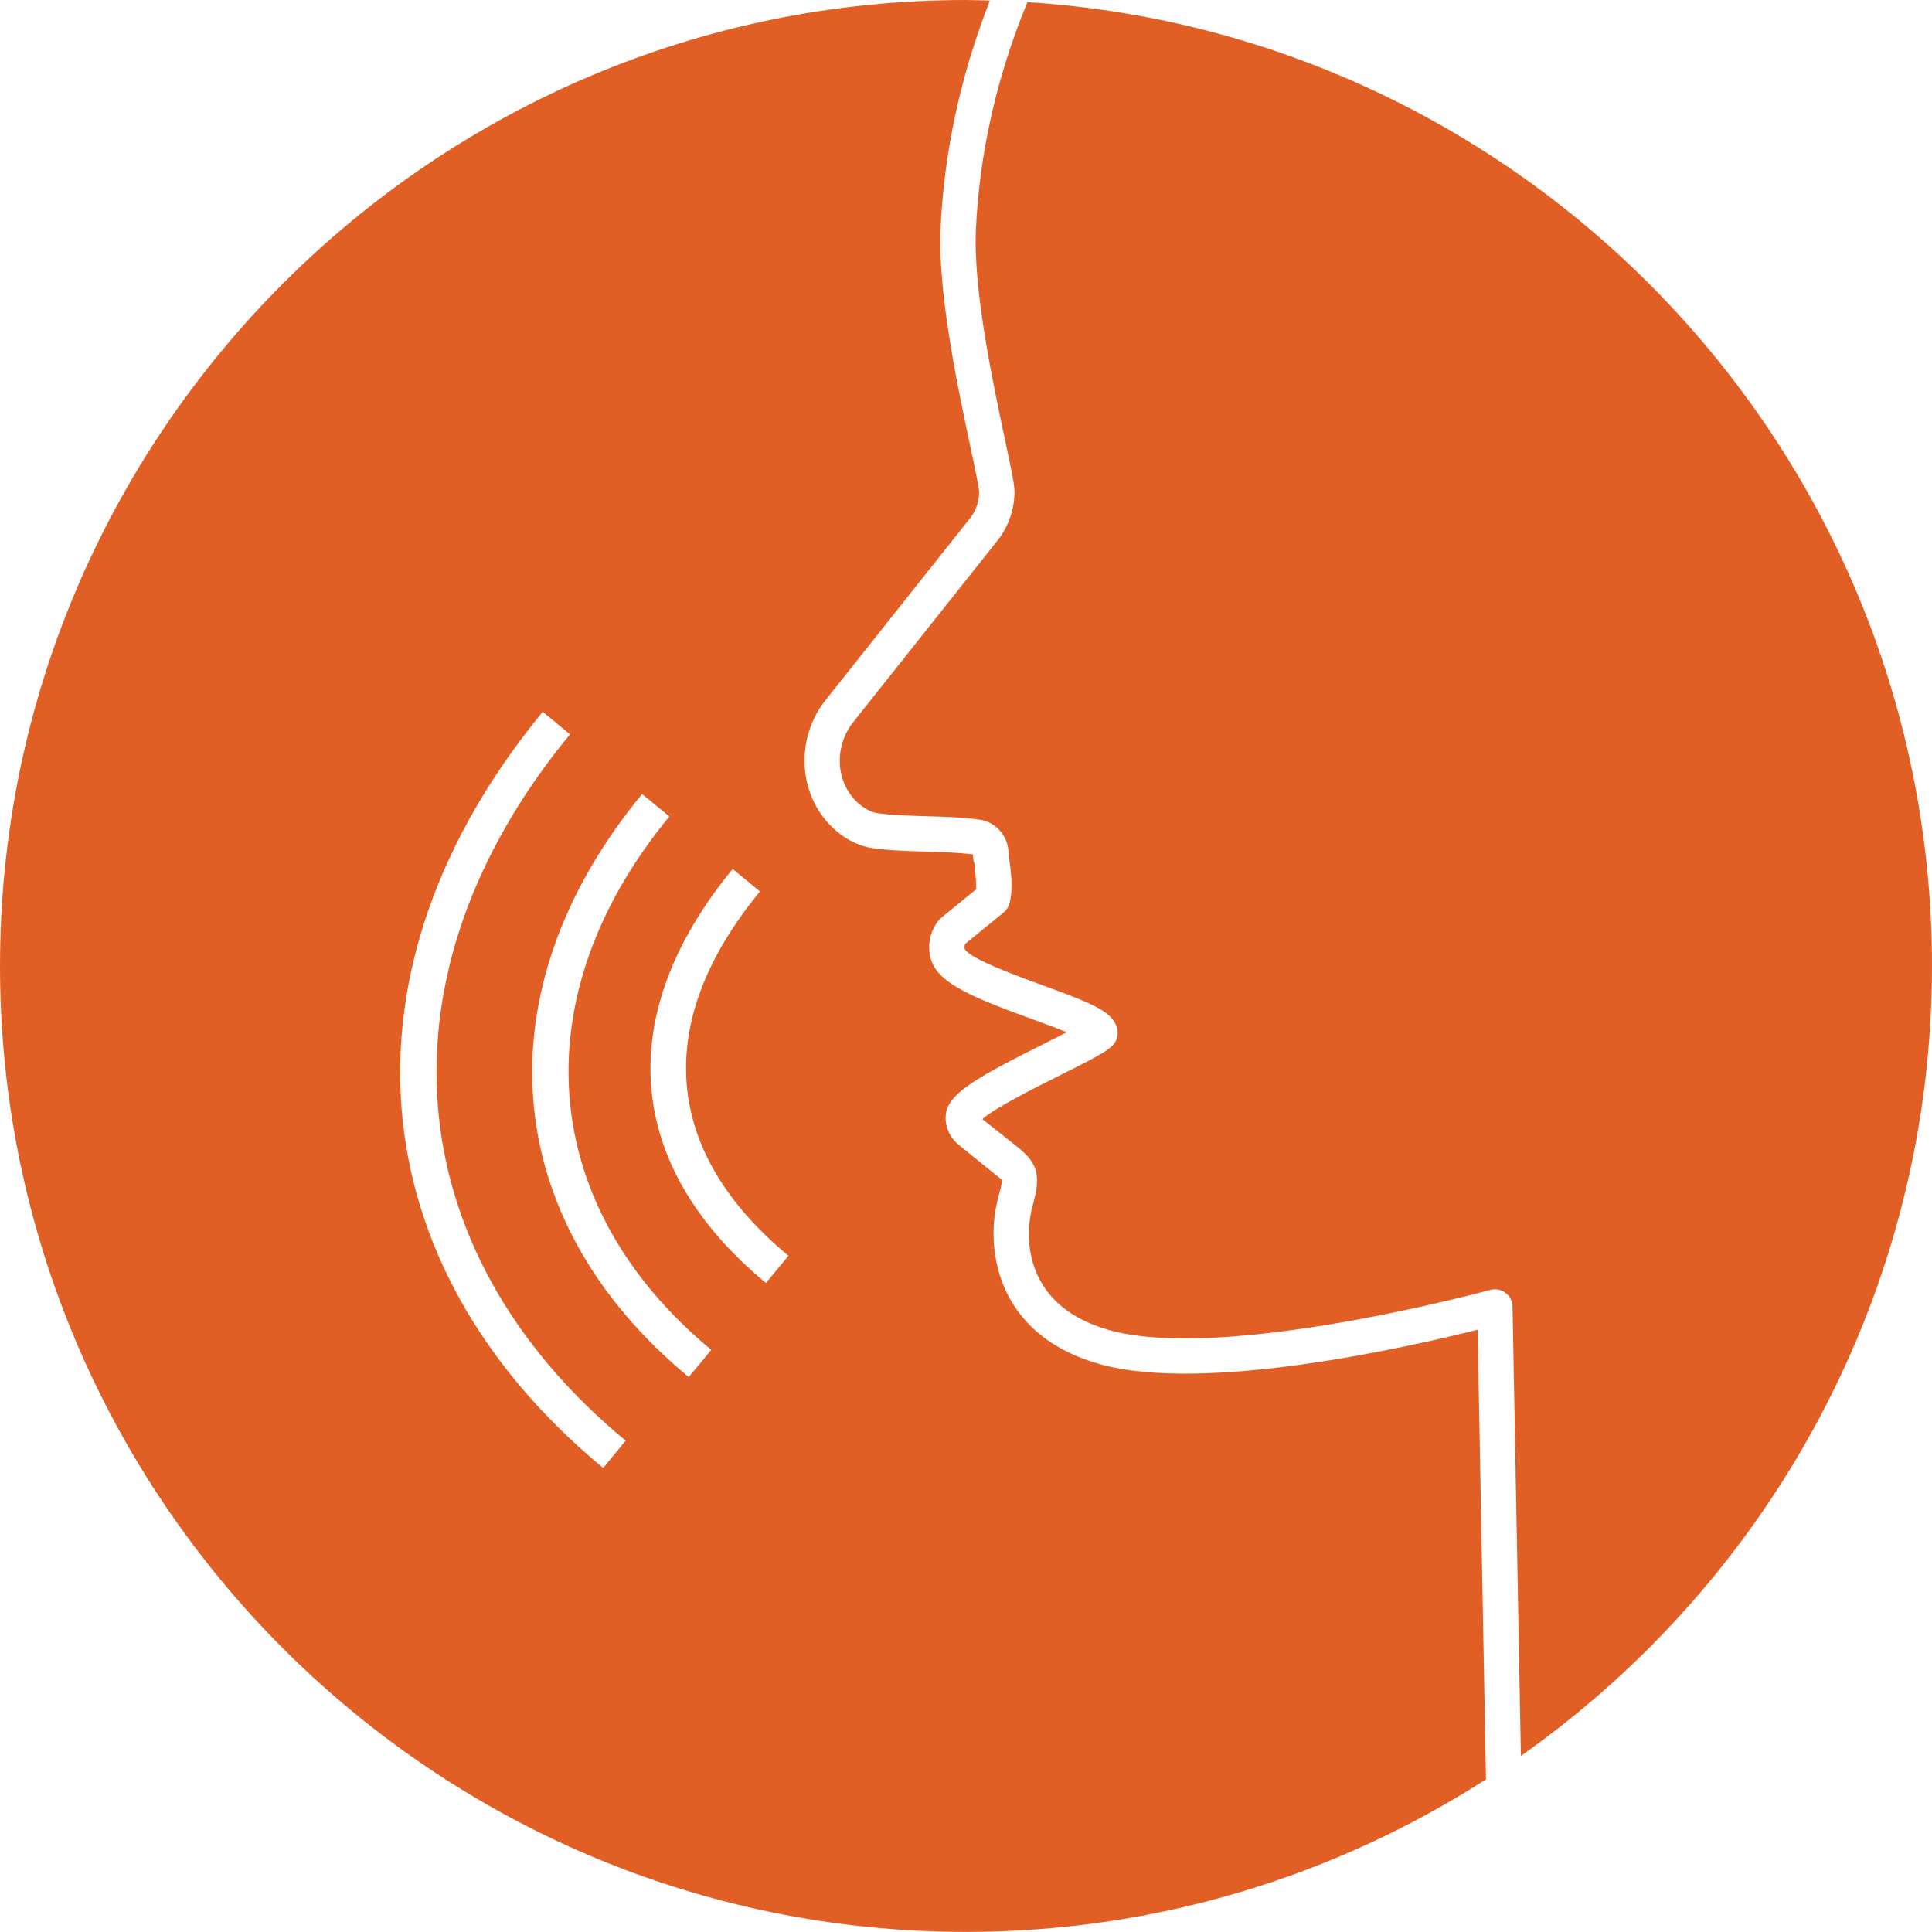
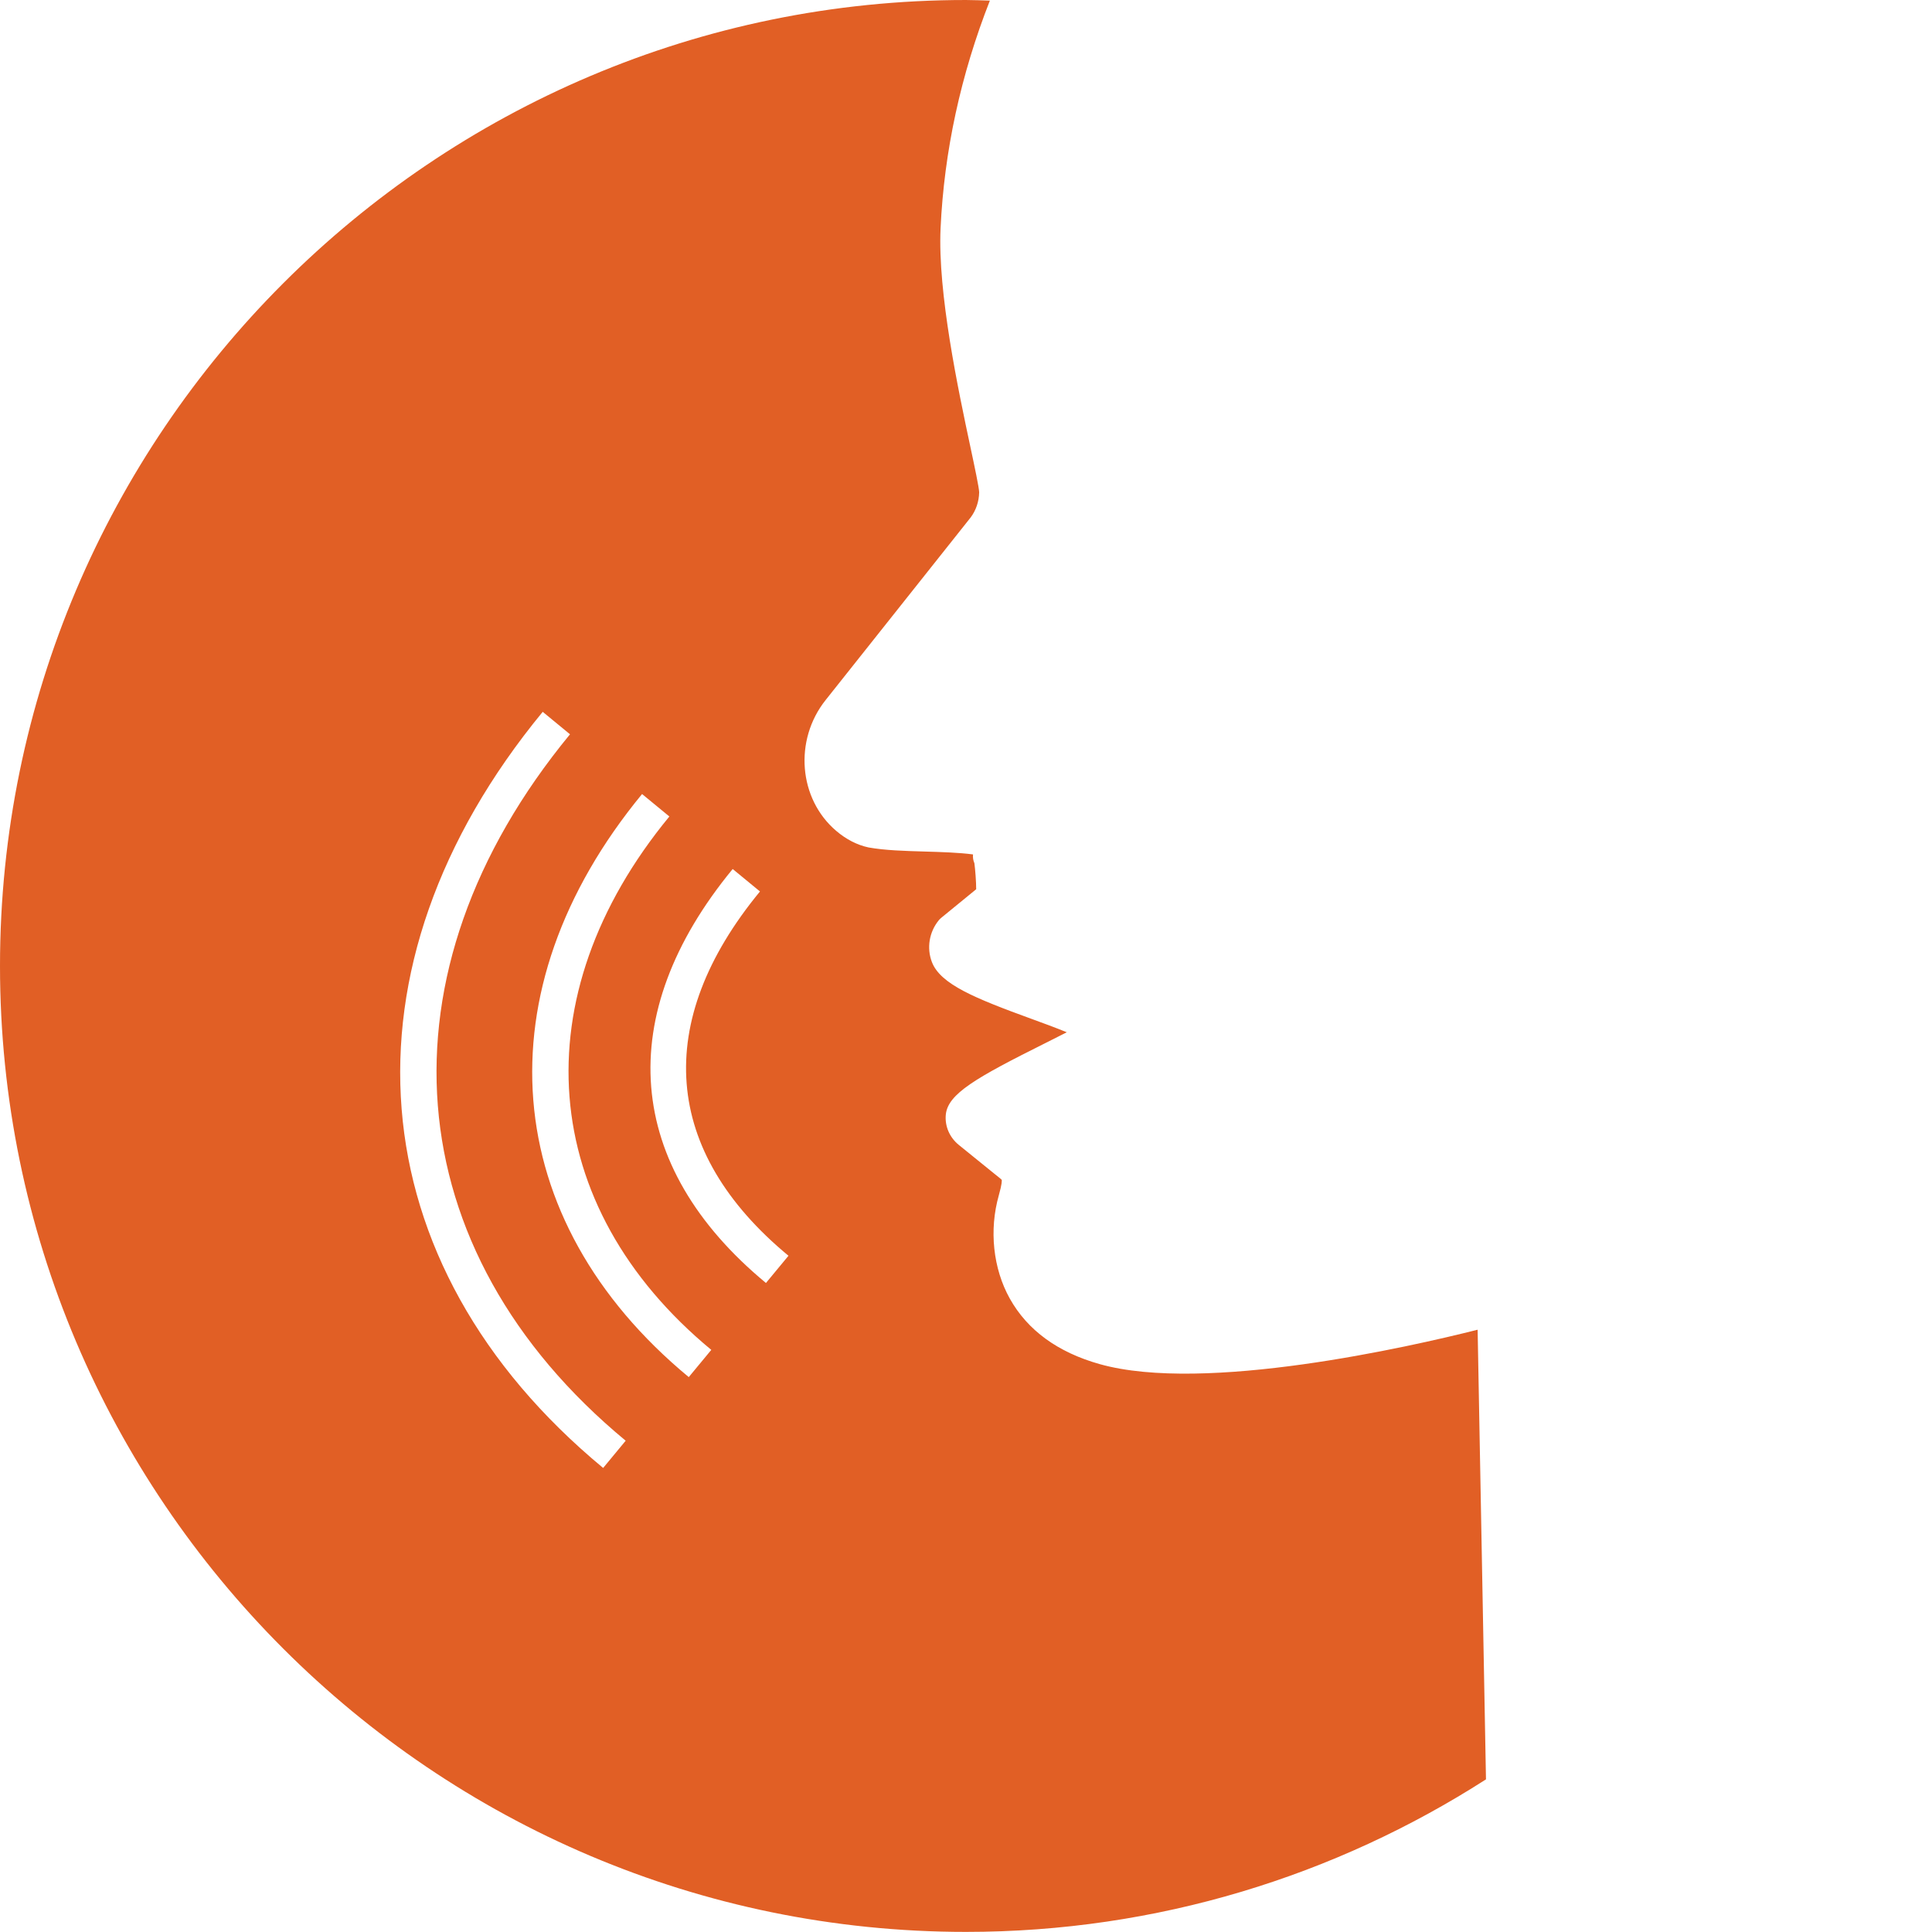
<svg xmlns="http://www.w3.org/2000/svg" fill="#e15f25" height="3750" preserveAspectRatio="xMidYMid meet" version="1" viewBox="0.0 0.0 3750.2 3750.0" width="3750.2" zoomAndPan="magnify">
  <defs>
    <clipPath id="a">
-       <path d="M 1630 4 L 3750.16 4 L 3750.16 3409 L 1630 3409 Z M 1630 4" />
-     </clipPath>
+       </clipPath>
  </defs>
  <g>
    <g id="change1_1">
      <path d="M 1053.469 1381.73 L 1106.438 1425.324 C 725.137 1888.512 767.555 2426.762 1214.5 2796.582 L 1170.77 2849.441 C 691.797 2453.113 645.75 1877.004 1053.469 1381.73 Z M 1299.297 1584.883 C 1011.348 1934.664 1043.301 2341.07 1380.68 2620.242 L 1336.957 2673.09 C 967.539 2367.422 931.965 1923.16 1246.328 1541.293 Z M 1475.188 1730.422 C 1266.359 1984.094 1286.008 2235.223 1530.52 2437.543 L 1486.797 2490.391 C 1212.316 2263.281 1188.777 1970.395 1422.219 1686.832 Z M 1875.078 3750 C 2246.535 3750 2592.789 3640.98 2884.438 3453.91 L 2868.215 2581.121 C 2736.691 2614.25 2338.453 2705.109 2134.797 2647.934 C 2053.348 2625.062 1994.586 2582.273 1960.176 2520.75 C 1927.617 2462.551 1919.648 2387.492 1938.859 2319.992 C 1945.348 2297.152 1944.668 2291.152 1944.465 2290.184 C 1943.398 2288.852 1936.098 2283.043 1930.215 2278.371 L 1861.008 2222.305 C 1843.148 2207.773 1833.77 2185.871 1835.898 2163.68 C 1839.809 2123.191 1894.598 2091.984 2028.156 2025.242 C 2041.926 2018.363 2057.105 2010.781 2070.746 2003.75 C 2049.738 1995.055 2023.406 1985.441 2001.527 1977.473 C 1892.688 1937.773 1825.406 1910.562 1808.887 1867.371 C 1798.508 1840.223 1803.605 1809.203 1822.207 1786.402 C 1823.656 1784.625 1825.289 1782.992 1827.078 1781.535 L 1894.859 1726.113 C 1894.918 1712.23 1893.047 1687.504 1891.387 1675.555 C 1889.105 1670.344 1888.117 1664.512 1888.719 1658.523 C 1860.789 1654.852 1827.418 1653.871 1795.125 1652.922 C 1755.258 1651.762 1717.598 1650.652 1685.84 1644.953 C 1663.598 1640.184 1642.309 1629.133 1623.109 1612.762 C 1550.059 1550.523 1540.828 1436.668 1602.539 1358.977 L 1884.277 1004.27 C 1894.418 990.695 1900.289 973.625 1900.668 955.68 C 1900.43 946.477 1892.039 907.043 1883.918 868.898 C 1859.996 756.586 1819.977 568.578 1825.746 443.195 C 1832.648 293.496 1864.957 145.082 1921.438 1.18 C 1905.969 0.812 1890.617 0.004 1875.078 0.004 C 841.16 0.004 0 841.133 0 1875.004 C 0 2908.871 841.16 3750 1875.078 3750" fill="inherit" />
    </g>
    <g clip-path="url(#a)" id="change1_2">
-       <path d="M 1994.25 4.191 C 1935.012 147.961 1901.18 296.543 1894.277 446.34 C 1888.91 562.918 1927.789 745.527 1951.008 854.625 C 1964.207 916.582 1969.559 942.305 1969.258 956.453 C 1968.578 989.469 1957.977 1020.23 1938.609 1046.16 L 1656.27 1401.641 C 1617.281 1450.723 1622.367 1522 1667.598 1560.551 C 1678.047 1569.461 1689.238 1575.52 1699.109 1577.652 C 1724.707 1582.23 1759.898 1583.262 1797.141 1584.352 C 1832.359 1585.391 1868.781 1586.453 1900.977 1590.961 C 1918.75 1593.441 1934.359 1602.82 1944.938 1617.352 C 1953.859 1629.609 1958.277 1644.691 1957.547 1659.754 C 1963.449 1688.859 1968.758 1747.102 1953.328 1766.031 C 1951.871 1767.812 1950.23 1769.453 1948.449 1770.902 L 1873.98 1831.781 C 1872.047 1835.242 1871.629 1839.371 1872.961 1842.852 C 1884.367 1861.723 1975.867 1895.09 2025.02 1913.012 C 2122.777 1948.66 2162.707 1964.512 2169 1999.199 C 2171.02 2010.371 2167.387 2021.801 2159.309 2029.762 C 2146.207 2042.66 2117.449 2057.32 2058.816 2086.613 C 2012.758 2109.621 1930.348 2150.801 1906.828 2172.371 L 1972.918 2224.672 C 2011.656 2255.469 2022.309 2277.352 2004.84 2338.77 C 1999.469 2357.633 1984.711 2424.082 2020.047 2487.262 C 2045.238 2532.293 2090.078 2564.121 2153.328 2581.871 C 2376.035 2644.441 2887.484 2505.27 2892.613 2503.871 C 2902.828 2501.051 2913.781 2503.129 2922.246 2509.48 C 2930.738 2515.82 2935.797 2525.723 2936.004 2536.312 L 2952.18 3408.371 C 3434.293 3068.73 3750.156 2508.223 3750.156 1875 C 3750.156 881.199 2972.816 65.918 1994.25 4.191" fill="inherit" />
+       <path d="M 1994.25 4.191 C 1935.012 147.961 1901.18 296.543 1894.277 446.34 C 1888.91 562.918 1927.789 745.527 1951.008 854.625 C 1968.578 989.469 1957.977 1020.23 1938.609 1046.16 L 1656.27 1401.641 C 1617.281 1450.723 1622.367 1522 1667.598 1560.551 C 1678.047 1569.461 1689.238 1575.52 1699.109 1577.652 C 1724.707 1582.23 1759.898 1583.262 1797.141 1584.352 C 1832.359 1585.391 1868.781 1586.453 1900.977 1590.961 C 1918.75 1593.441 1934.359 1602.82 1944.938 1617.352 C 1953.859 1629.609 1958.277 1644.691 1957.547 1659.754 C 1963.449 1688.859 1968.758 1747.102 1953.328 1766.031 C 1951.871 1767.812 1950.23 1769.453 1948.449 1770.902 L 1873.98 1831.781 C 1872.047 1835.242 1871.629 1839.371 1872.961 1842.852 C 1884.367 1861.723 1975.867 1895.09 2025.02 1913.012 C 2122.777 1948.66 2162.707 1964.512 2169 1999.199 C 2171.02 2010.371 2167.387 2021.801 2159.309 2029.762 C 2146.207 2042.66 2117.449 2057.32 2058.816 2086.613 C 2012.758 2109.621 1930.348 2150.801 1906.828 2172.371 L 1972.918 2224.672 C 2011.656 2255.469 2022.309 2277.352 2004.84 2338.77 C 1999.469 2357.633 1984.711 2424.082 2020.047 2487.262 C 2045.238 2532.293 2090.078 2564.121 2153.328 2581.871 C 2376.035 2644.441 2887.484 2505.27 2892.613 2503.871 C 2902.828 2501.051 2913.781 2503.129 2922.246 2509.48 C 2930.738 2515.82 2935.797 2525.723 2936.004 2536.312 L 2952.18 3408.371 C 3434.293 3068.73 3750.156 2508.223 3750.156 1875 C 3750.156 881.199 2972.816 65.918 1994.25 4.191" fill="inherit" />
    </g>
  </g>
</svg>